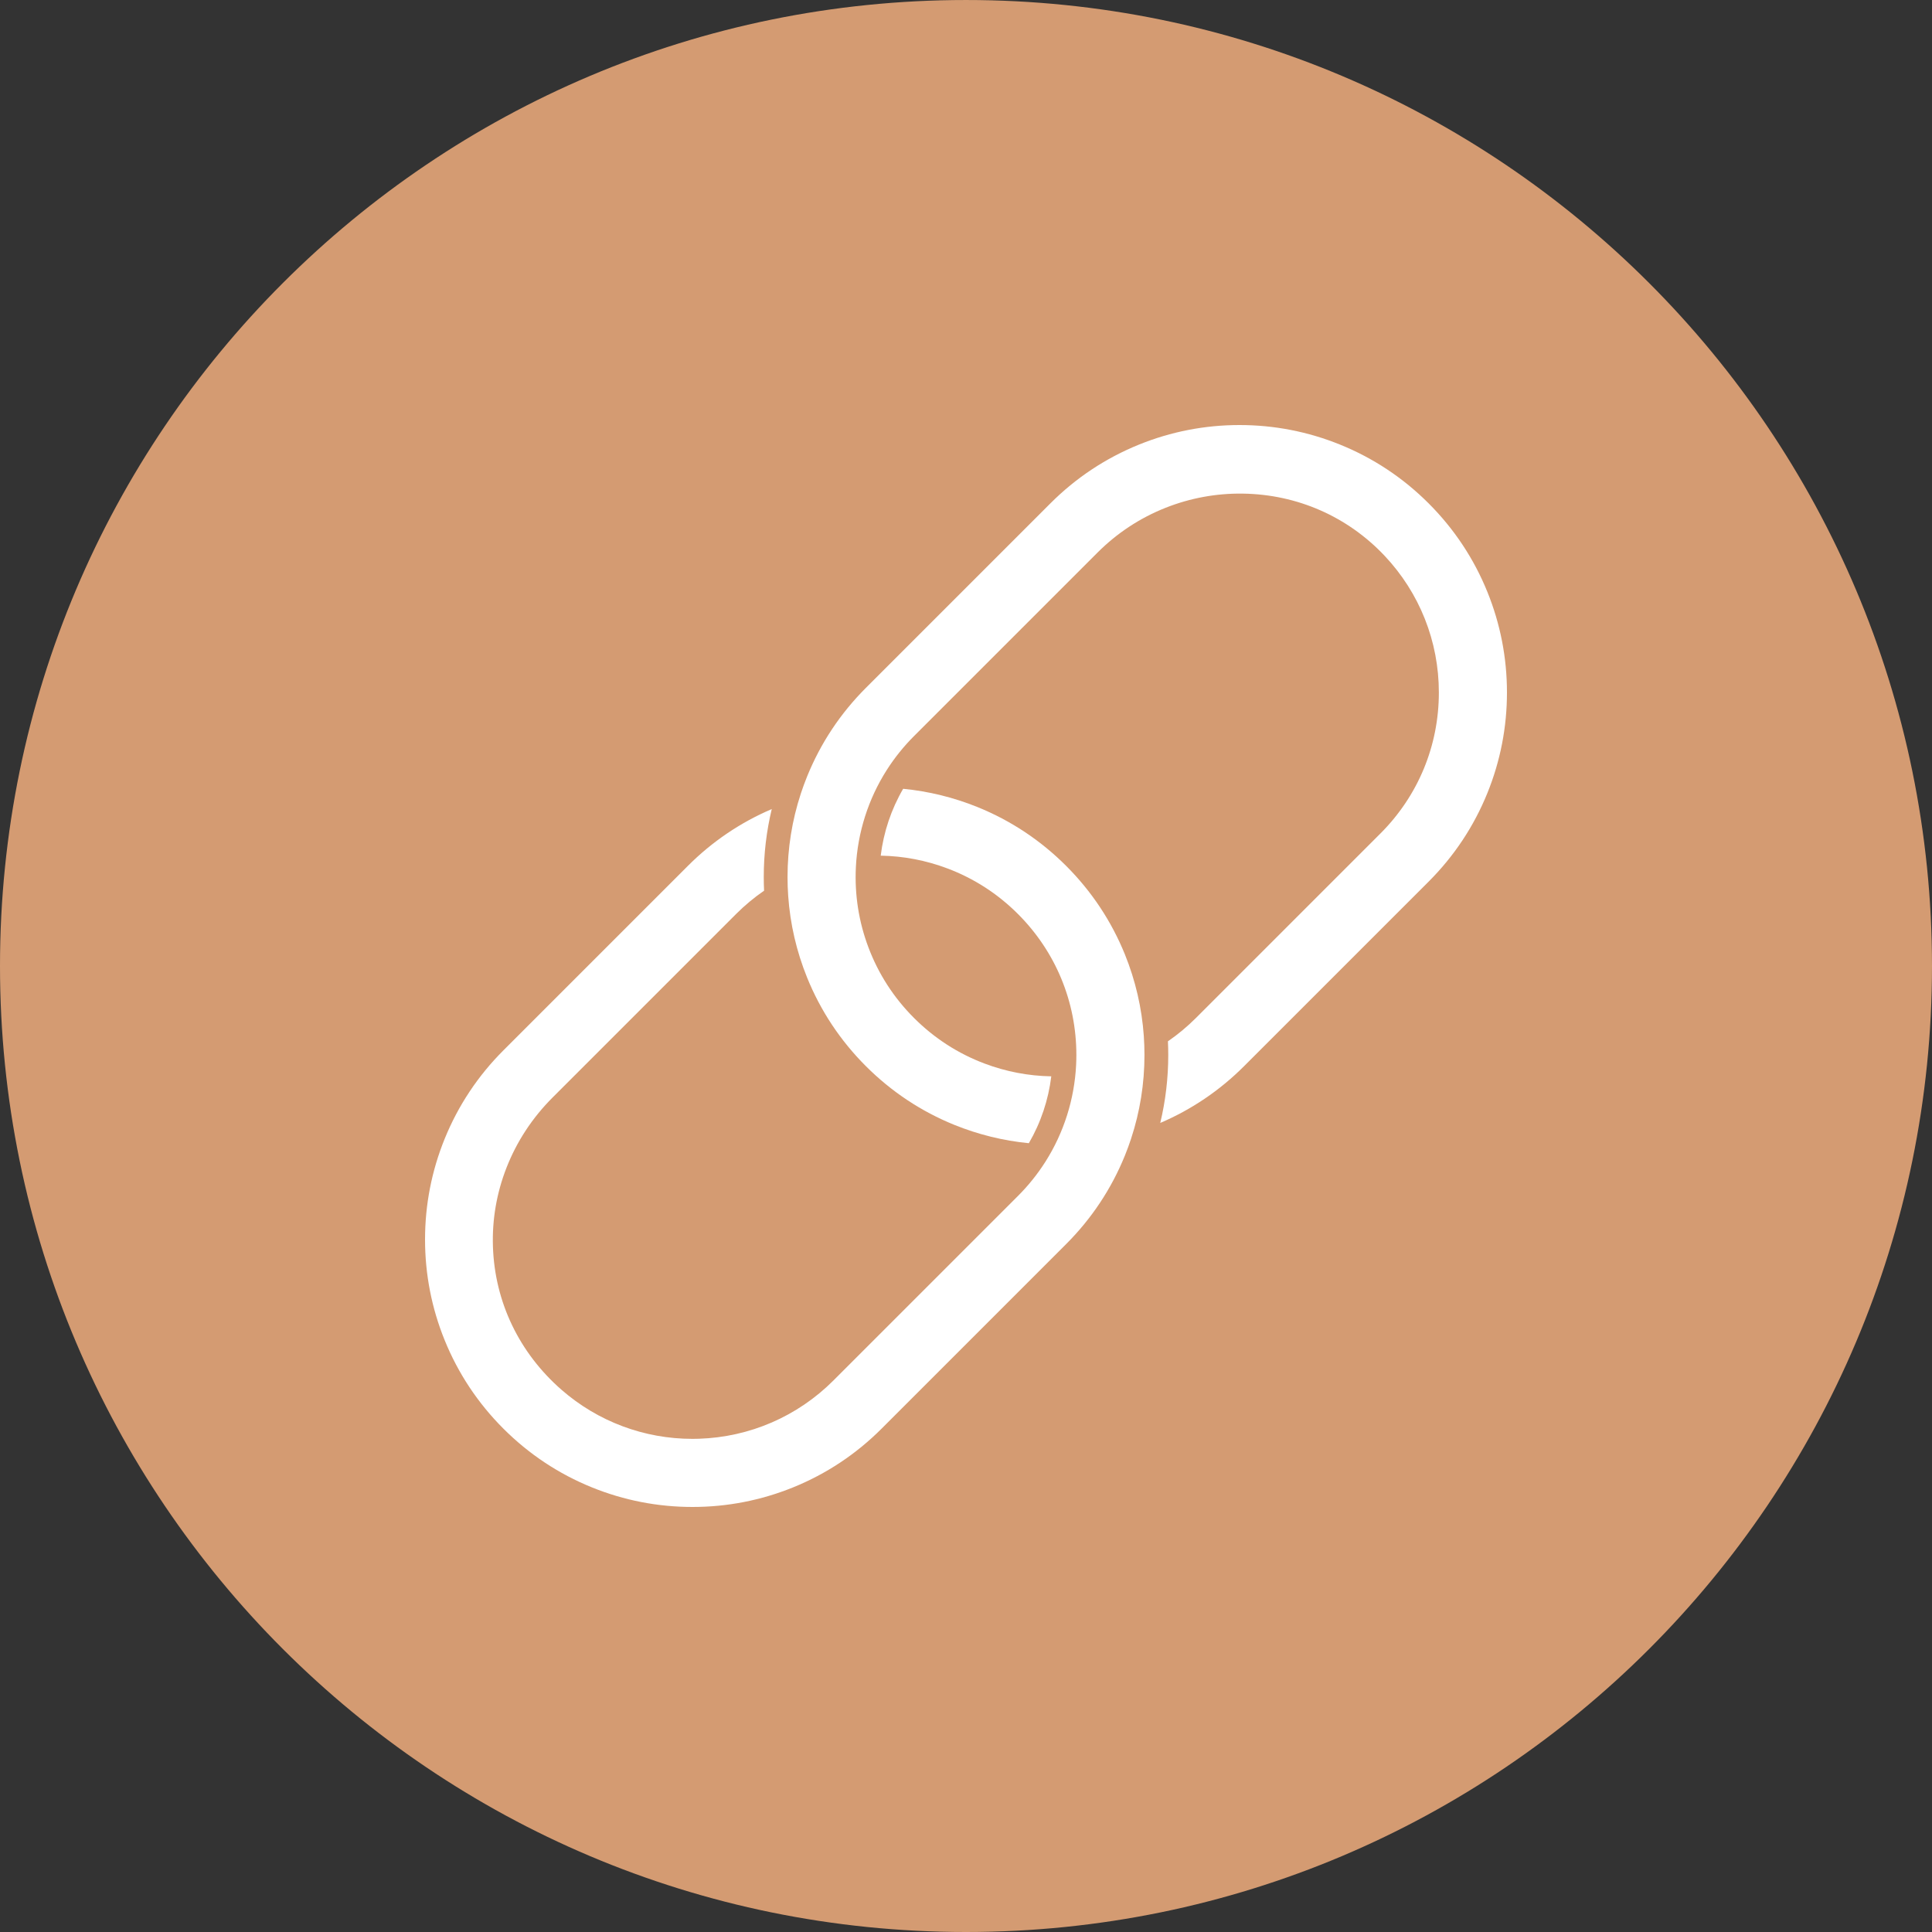
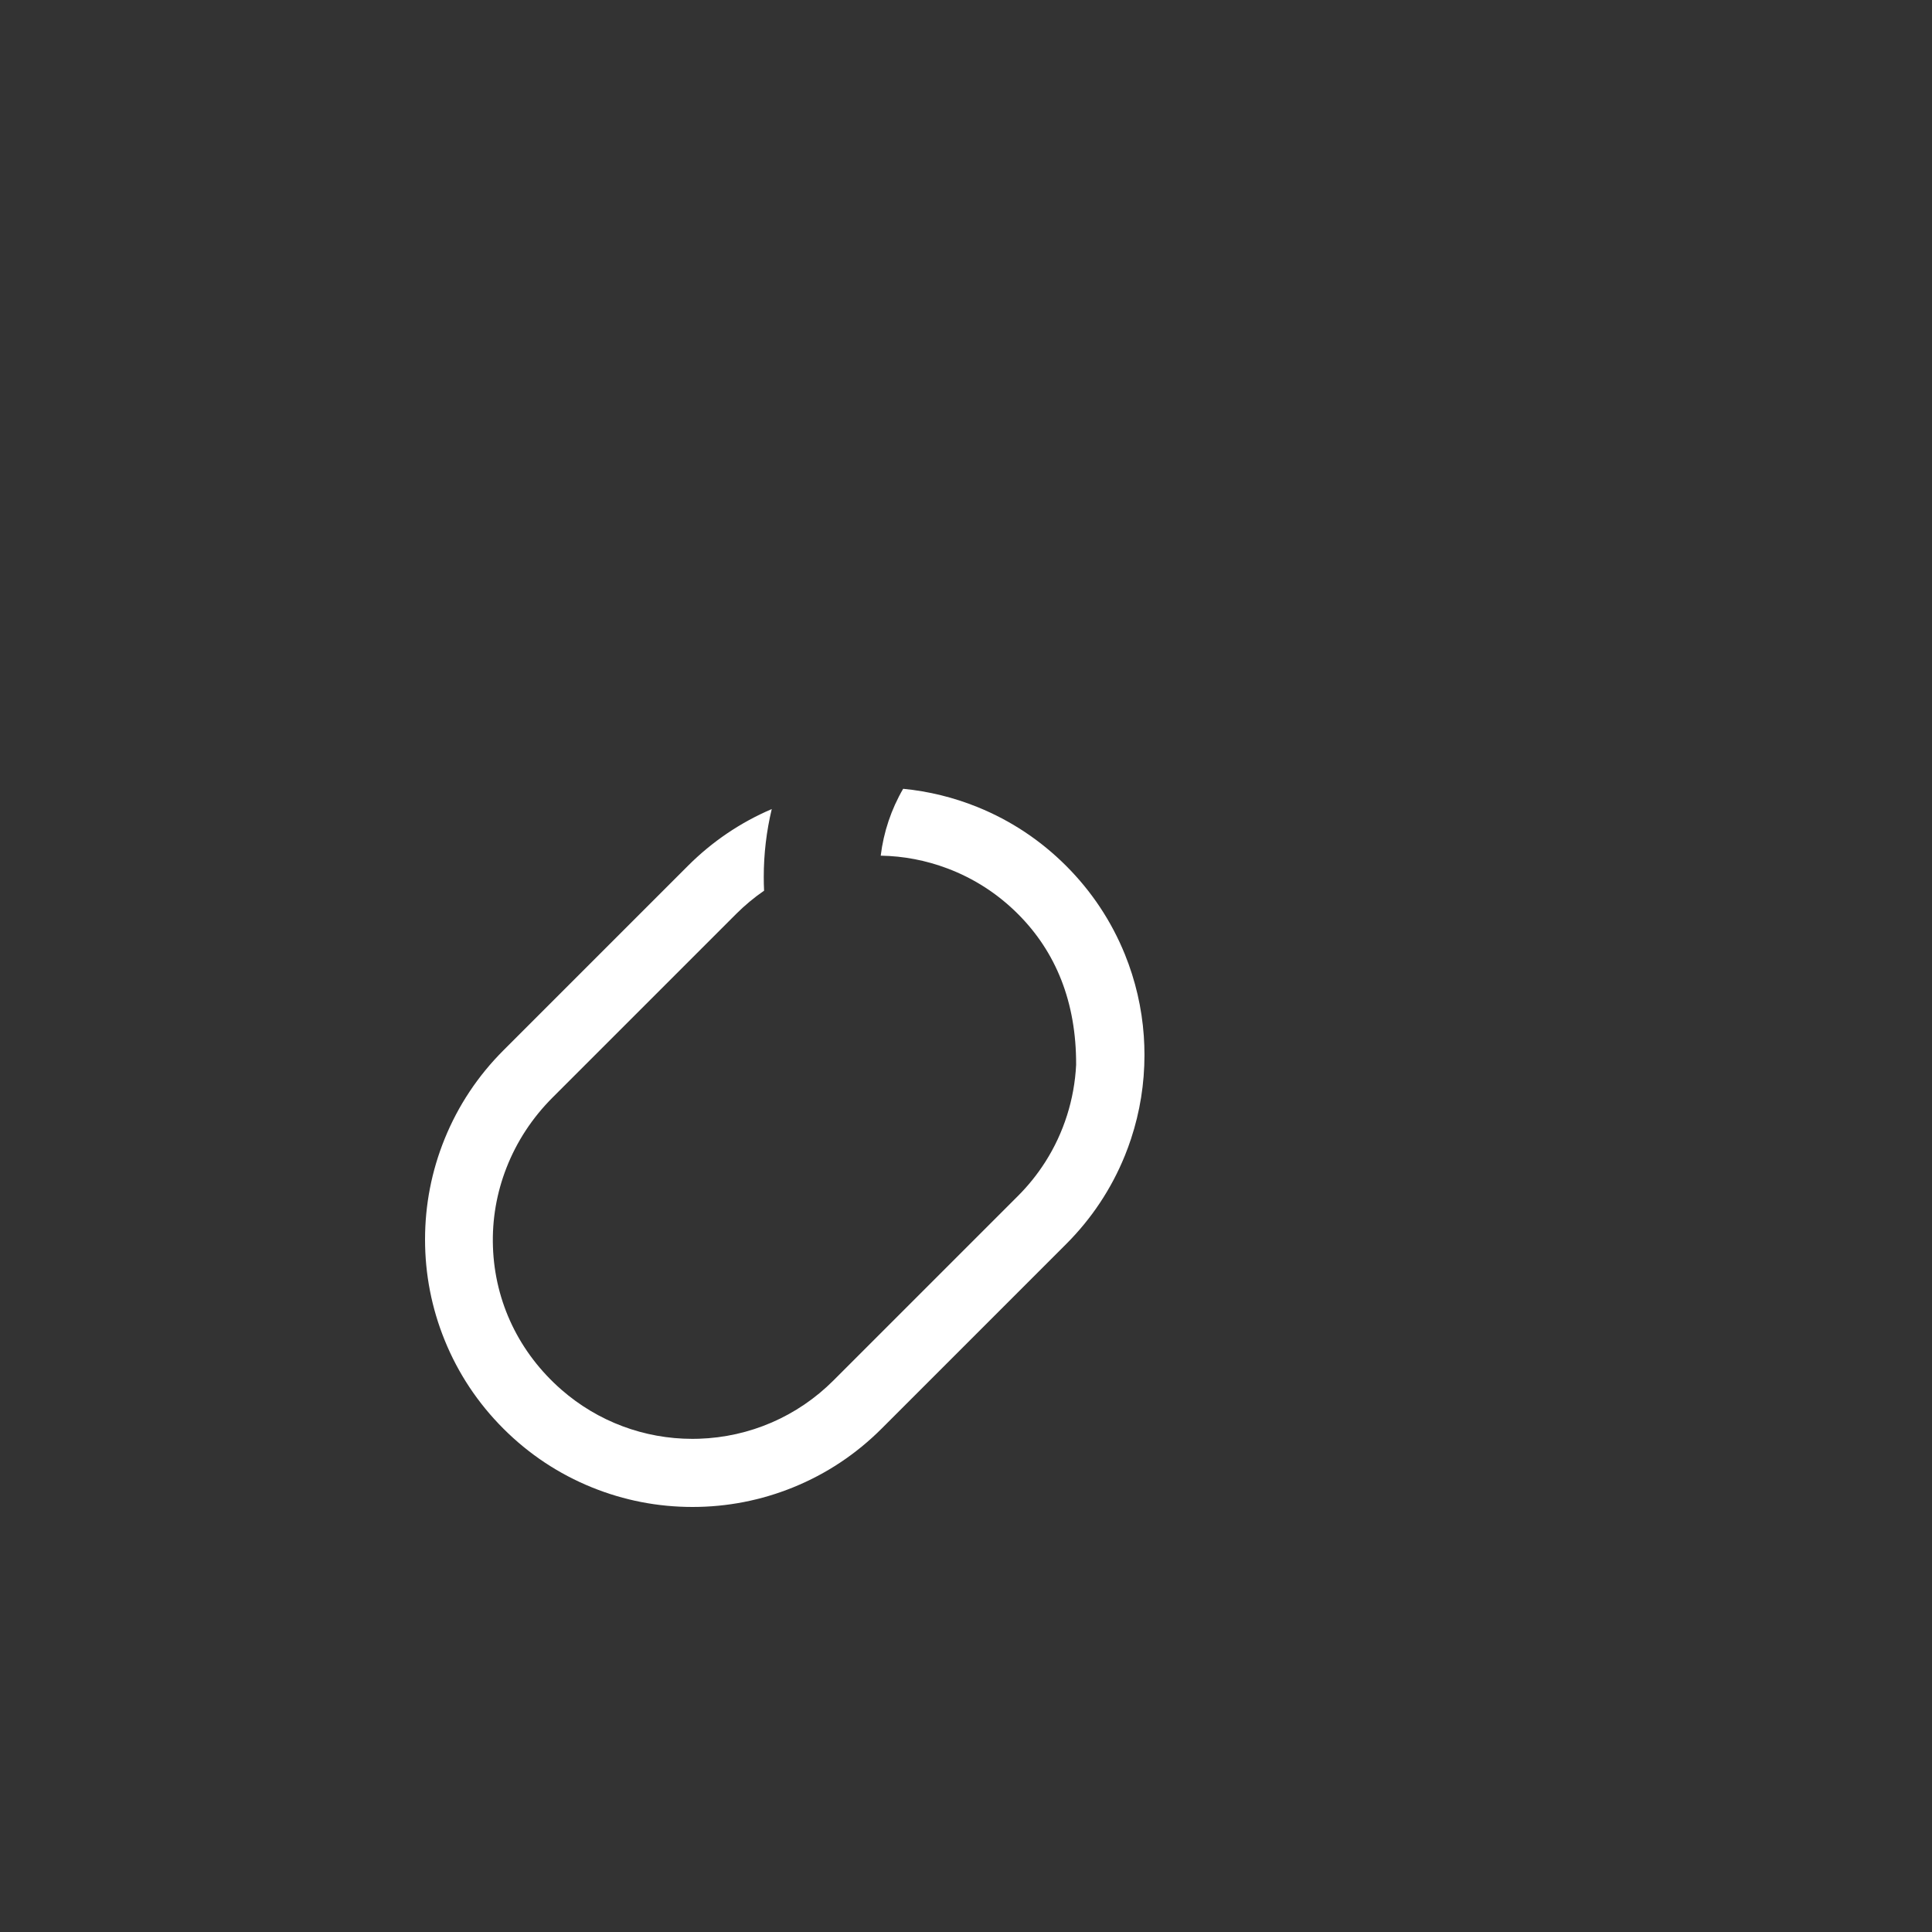
<svg xmlns="http://www.w3.org/2000/svg" fill="#000000" height="2000" preserveAspectRatio="xMidYMid meet" version="1" viewBox="0.0 0.0 2000.0 2000.0" width="2000" zoomAndPan="magnify">
  <rect x="0.0" y="0.0" width="2000.0" height="2000.0" fill="#333333" stroke="none" />
  <g>
    <g id="change1_1">
-       <path d="M 1999.992 1000.004 C 1999.992 1552.289 1552.289 2000 999.996 2000 C 447.715 2000 0 1552.289 0 1000.004 C 0 447.723 447.715 0.008 999.996 0.008 C 1552.289 0.008 1999.992 447.723 1999.992 1000.004" fill="#d49b72" />
-     </g>
+       </g>
    <g id="change2_1">
-       <path d="M 1539.719 612.719 C 1553.18 645.922 1560 680.949 1560 716.859 C 1560 752.781 1553.18 787.809 1539.719 821.012 C 1525.781 855.398 1505.32 886.23 1478.922 912.641 L 1287.891 1103.66 C 1262.73 1128.82 1233.551 1148.59 1201.09 1162.461 C 1206.59 1139.52 1209.371 1115.949 1209.371 1092.121 C 1209.371 1087.422 1209.262 1082.68 1209.039 1077.949 C 1219.371 1070.84 1229.09 1062.738 1238.031 1053.809 L 1429.051 862.781 C 1468.039 823.801 1489.512 771.98 1489.5 716.871 C 1489.512 663.98 1469.539 613.711 1433.281 575.289 C 1394.91 534.641 1342.82 511.809 1286.641 510.988 C 1259.051 510.602 1232.121 515.551 1206.539 525.691 C 1180.051 536.211 1156.352 551.82 1136.07 572.102 L 946.199 761.969 C 935.531 772.641 926.047 784.441 918.008 797.039 C 898.84 827.078 887.77 861.871 886 897.66 C 886 897.68 886 897.691 886 897.711 C 884.602 926.191 888.969 954.129 898.984 980.711 C 909.355 1008.25 925.238 1032.852 946.199 1053.809 C 967.16 1074.77 991.754 1090.648 1019.281 1101.02 C 1041.512 1109.379 1064.648 1113.809 1088.289 1114.219 C 1085.309 1138.641 1077.398 1162.25 1065.059 1183.441 C 1038.621 1180.879 1012.719 1174.5 987.969 1164.48 C 953.578 1150.531 922.746 1130.07 896.34 1103.66 C 869.938 1077.25 849.477 1046.422 835.531 1012.039 C 824.562 984.969 817.969 956.539 815.938 927.52 C 815.484 921.012 815.254 914.398 815.254 907.879 C 815.254 878.328 819.898 849.211 829.078 821.34 C 829.109 821.25 829.133 821.172 829.16 821.078 C 831.07 815.301 833.207 809.461 835.531 803.75 C 849.477 769.352 869.938 738.52 896.34 712.109 L 1087.359 521.09 C 1113.77 494.68 1144.602 474.219 1178.988 460.281 C 1212.18 446.82 1247.219 440 1283.141 440 C 1319.051 440 1354.09 446.82 1387.281 460.281 C 1421.68 474.219 1452.512 494.68 1478.922 521.09 C 1505.32 547.5 1525.781 578.32 1539.719 612.719" fill="#ffffff" />
-     </g>
+       </g>
    <g id="change2_2">
-       <path d="M 1184.07 1072.48 C 1184.52 1078.988 1184.75 1085.602 1184.75 1092.121 C 1184.75 1121.719 1180.09 1150.859 1170.891 1178.75 C 1170.879 1178.781 1170.879 1178.801 1170.871 1178.82 C 1168.969 1184.621 1166.82 1190.48 1164.48 1196.25 C 1150.52 1230.648 1130.059 1261.48 1103.66 1287.879 L 912.641 1478.91 C 886.238 1505.32 855.406 1525.781 821.008 1539.73 C 787.824 1553.18 752.809 1560 716.914 1560 C 716.898 1560 716.887 1560 716.867 1560 C 680.93 1560 645.891 1553.18 612.723 1539.719 C 578.332 1525.781 547.5 1505.32 521.094 1478.91 C 494.684 1452.5 474.23 1421.672 460.285 1387.281 C 446.824 1354.109 440 1319.07 440 1283.129 C 440 1247.23 446.816 1212.191 460.277 1179 C 474.23 1144.602 494.691 1113.77 521.094 1087.359 L 712.113 896.34 C 737.27 871.18 766.453 851.422 798.914 837.551 C 793.414 860.5 790.641 884.059 790.641 907.879 C 790.641 912.578 790.746 917.32 790.969 922.051 C 780.641 929.148 770.906 937.262 761.977 946.191 L 572.184 1135.98 C 551.086 1157.078 535 1181.559 524.359 1208.73 C 514.07 1235.02 509.34 1262.602 510.293 1290.699 C 512.238 1347.91 537.477 1400.488 581.355 1438.77 C 619.008 1471.621 666.867 1489.5 716.801 1489.5 C 719.039 1489.5 721.277 1489.461 723.516 1489.391 C 776.102 1487.699 825.562 1466.281 862.785 1429.051 L 1053.809 1238.031 C 1064.379 1227.449 1073.789 1215.781 1081.77 1203.301 C 1081.852 1203.18 1081.922 1203.078 1081.988 1202.961 C 1082.078 1202.828 1082.172 1202.68 1082.25 1202.551 C 1101.262 1172.621 1112.23 1137.98 1114 1102.371 C 1114 1102.352 1114 1102.328 1114 1102.309 C 1114 1102.301 1114 1102.289 1114 1102.281 C 1114.172 1098.871 1114.25 1095.449 1114.25 1092.121 C 1114.25 1037 1092.789 985.18 1053.809 946.191 C 1032.852 925.23 1008.25 909.34 980.715 898.98 C 958.492 890.609 935.348 886.18 911.715 885.781 C 914.691 861.359 922.609 837.75 934.938 816.559 C 961.387 819.121 987.285 825.5 1012.031 835.52 C 1046.449 849.48 1077.281 869.949 1103.66 896.34 C 1130.051 922.73 1150.52 953.559 1164.48 987.961 C 1175.449 1015.031 1182.031 1043.461 1184.07 1072.48" fill="#ffffff" />
+       <path d="M 1184.07 1072.48 C 1184.52 1078.988 1184.75 1085.602 1184.75 1092.121 C 1184.75 1121.719 1180.09 1150.859 1170.891 1178.75 C 1170.879 1178.781 1170.879 1178.801 1170.871 1178.82 C 1168.969 1184.621 1166.82 1190.48 1164.48 1196.25 C 1150.52 1230.648 1130.059 1261.48 1103.66 1287.879 L 912.641 1478.91 C 886.238 1505.32 855.406 1525.781 821.008 1539.73 C 787.824 1553.18 752.809 1560 716.914 1560 C 716.898 1560 716.887 1560 716.867 1560 C 680.93 1560 645.891 1553.18 612.723 1539.719 C 578.332 1525.781 547.5 1505.32 521.094 1478.91 C 494.684 1452.5 474.23 1421.672 460.285 1387.281 C 446.824 1354.109 440 1319.07 440 1283.129 C 440 1247.23 446.816 1212.191 460.277 1179 C 474.23 1144.602 494.691 1113.77 521.094 1087.359 L 712.113 896.34 C 737.27 871.18 766.453 851.422 798.914 837.551 C 793.414 860.5 790.641 884.059 790.641 907.879 C 790.641 912.578 790.746 917.32 790.969 922.051 C 780.641 929.148 770.906 937.262 761.977 946.191 L 572.184 1135.98 C 551.086 1157.078 535 1181.559 524.359 1208.73 C 514.07 1235.02 509.34 1262.602 510.293 1290.699 C 512.238 1347.91 537.477 1400.488 581.355 1438.77 C 619.008 1471.621 666.867 1489.5 716.801 1489.5 C 719.039 1489.5 721.277 1489.461 723.516 1489.391 C 776.102 1487.699 825.562 1466.281 862.785 1429.051 L 1053.809 1238.031 C 1064.379 1227.449 1073.789 1215.781 1081.77 1203.301 C 1081.852 1203.18 1081.922 1203.078 1081.988 1202.961 C 1082.078 1202.828 1082.172 1202.68 1082.25 1202.551 C 1101.262 1172.621 1112.23 1137.98 1114 1102.371 C 1114 1102.352 1114 1102.328 1114 1102.309 C 1114 1102.301 1114 1102.289 1114 1102.281 C 1114.25 1037 1092.789 985.18 1053.809 946.191 C 1032.852 925.23 1008.25 909.34 980.715 898.98 C 958.492 890.609 935.348 886.18 911.715 885.781 C 914.691 861.359 922.609 837.75 934.938 816.559 C 961.387 819.121 987.285 825.5 1012.031 835.52 C 1046.449 849.48 1077.281 869.949 1103.66 896.34 C 1130.051 922.73 1150.52 953.559 1164.48 987.961 C 1175.449 1015.031 1182.031 1043.461 1184.07 1072.48" fill="#ffffff" />
    </g>
  </g>
</svg>